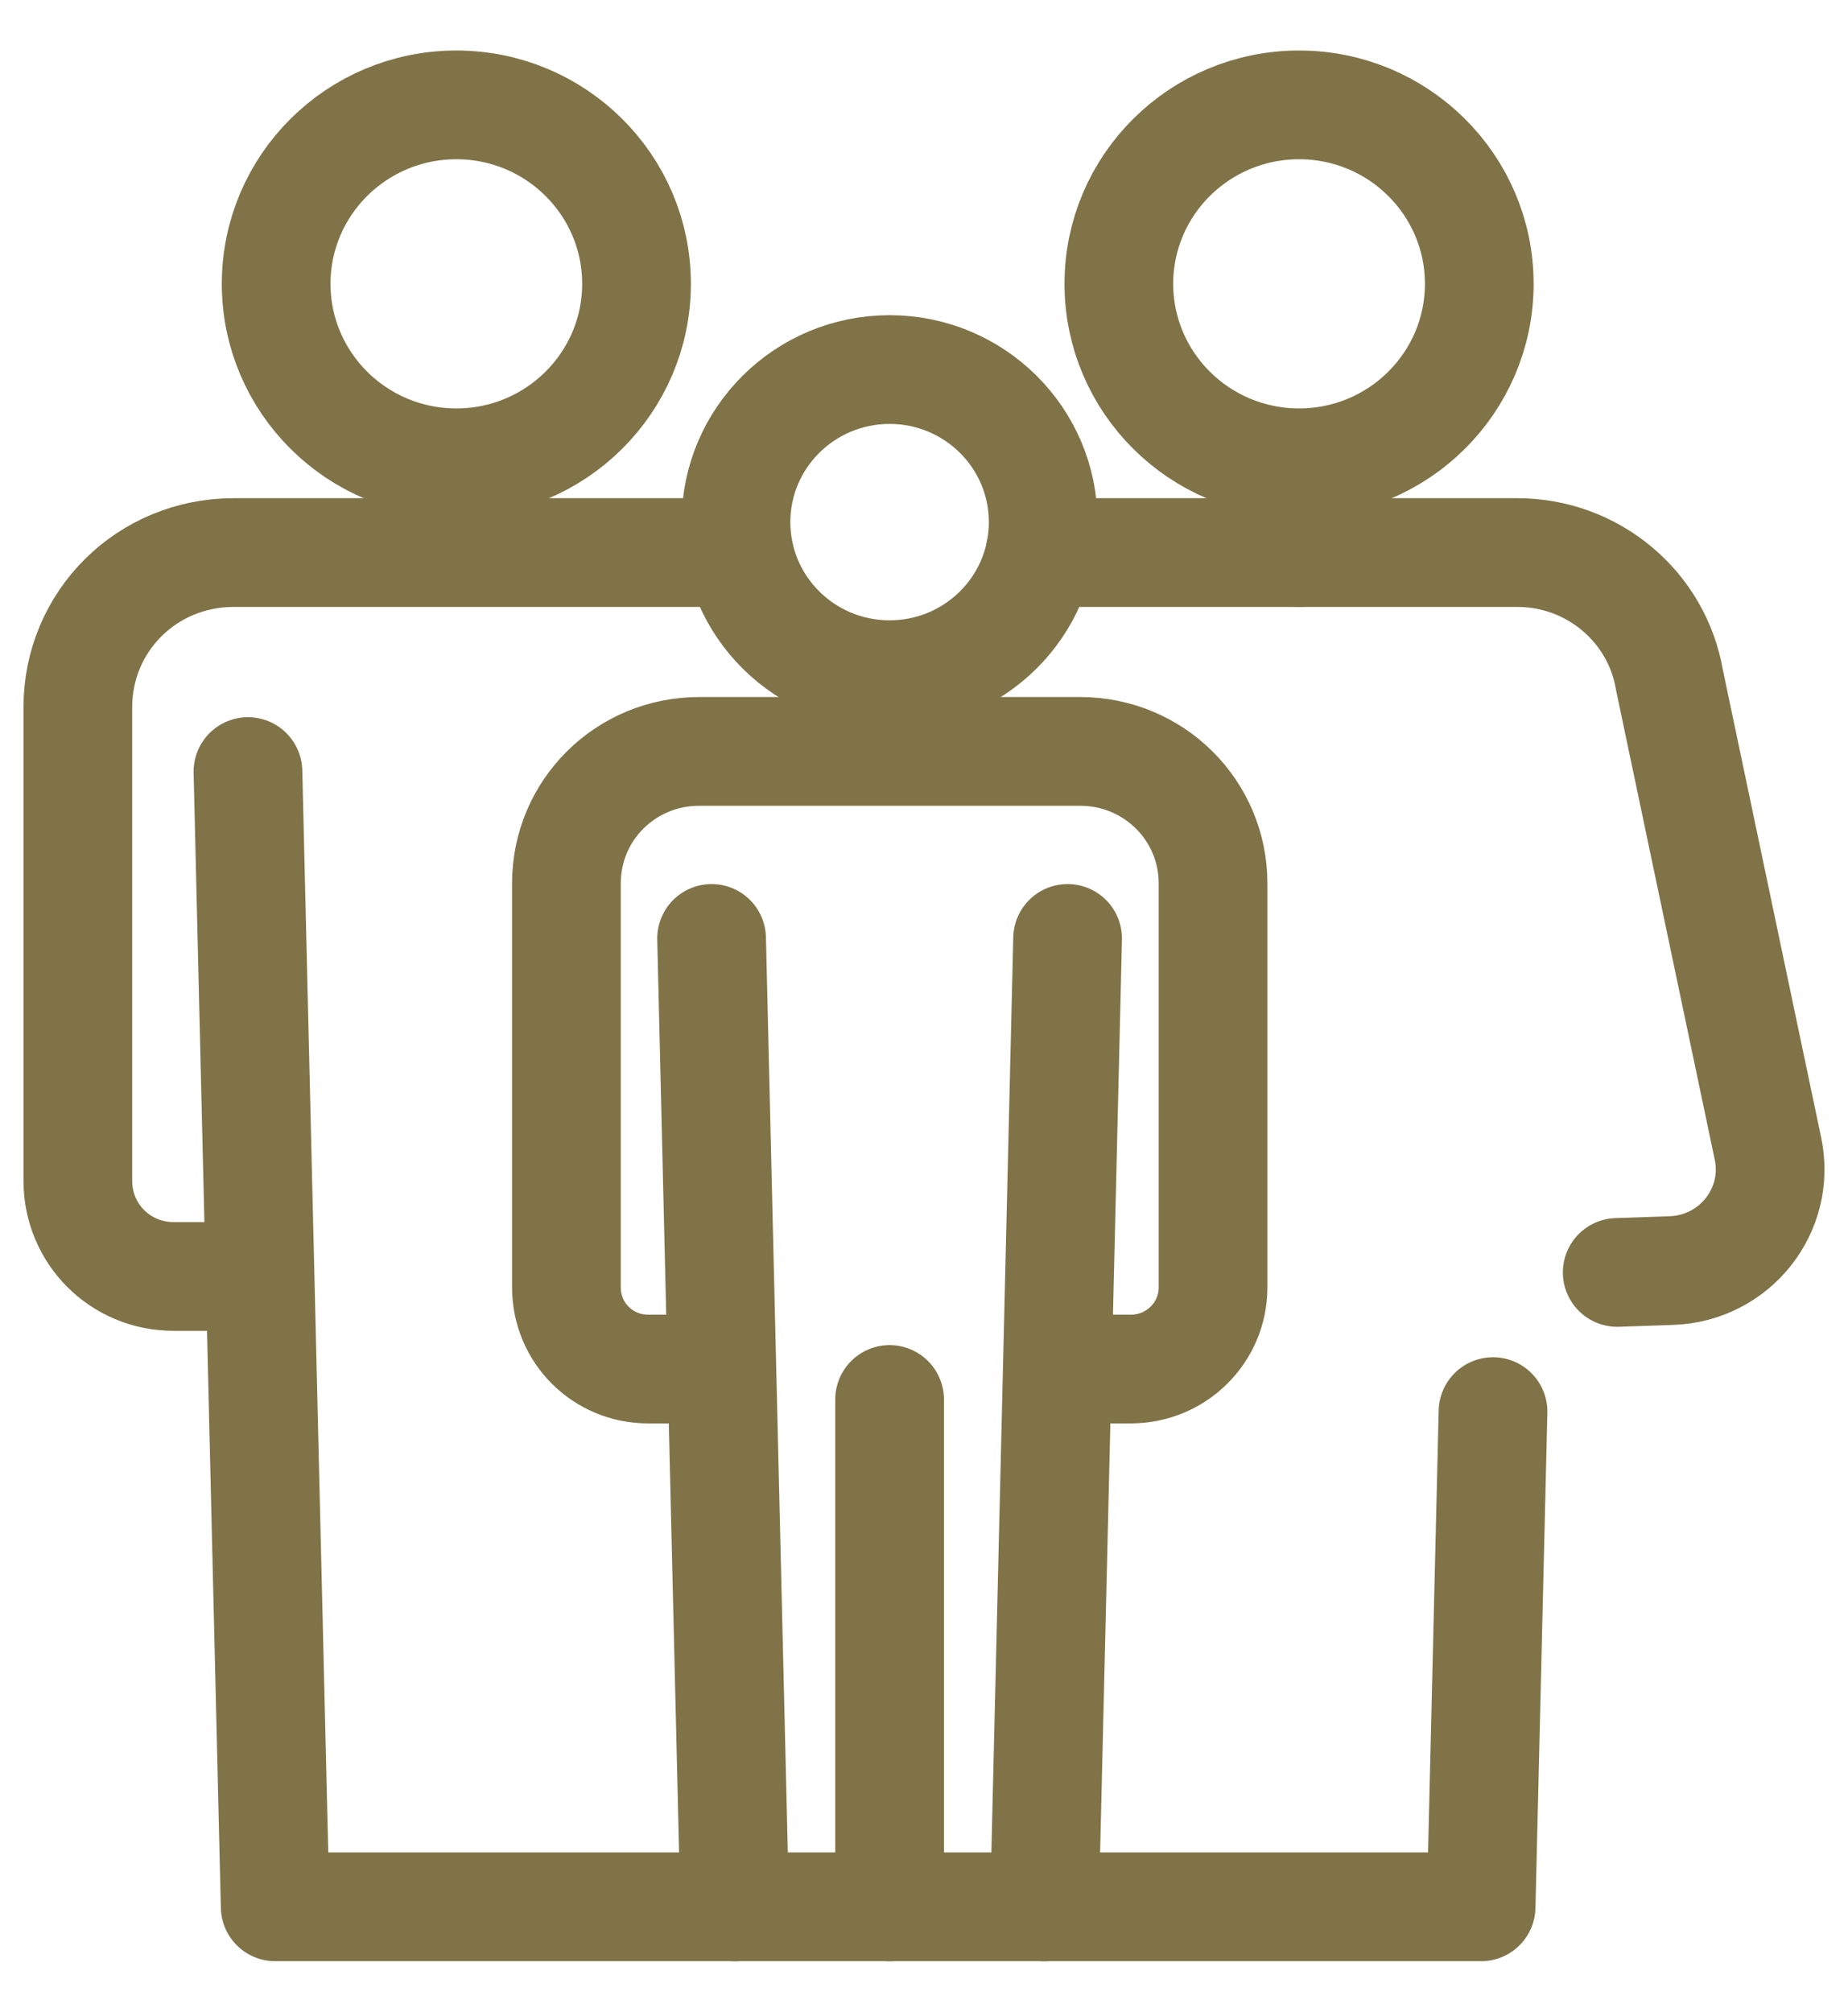
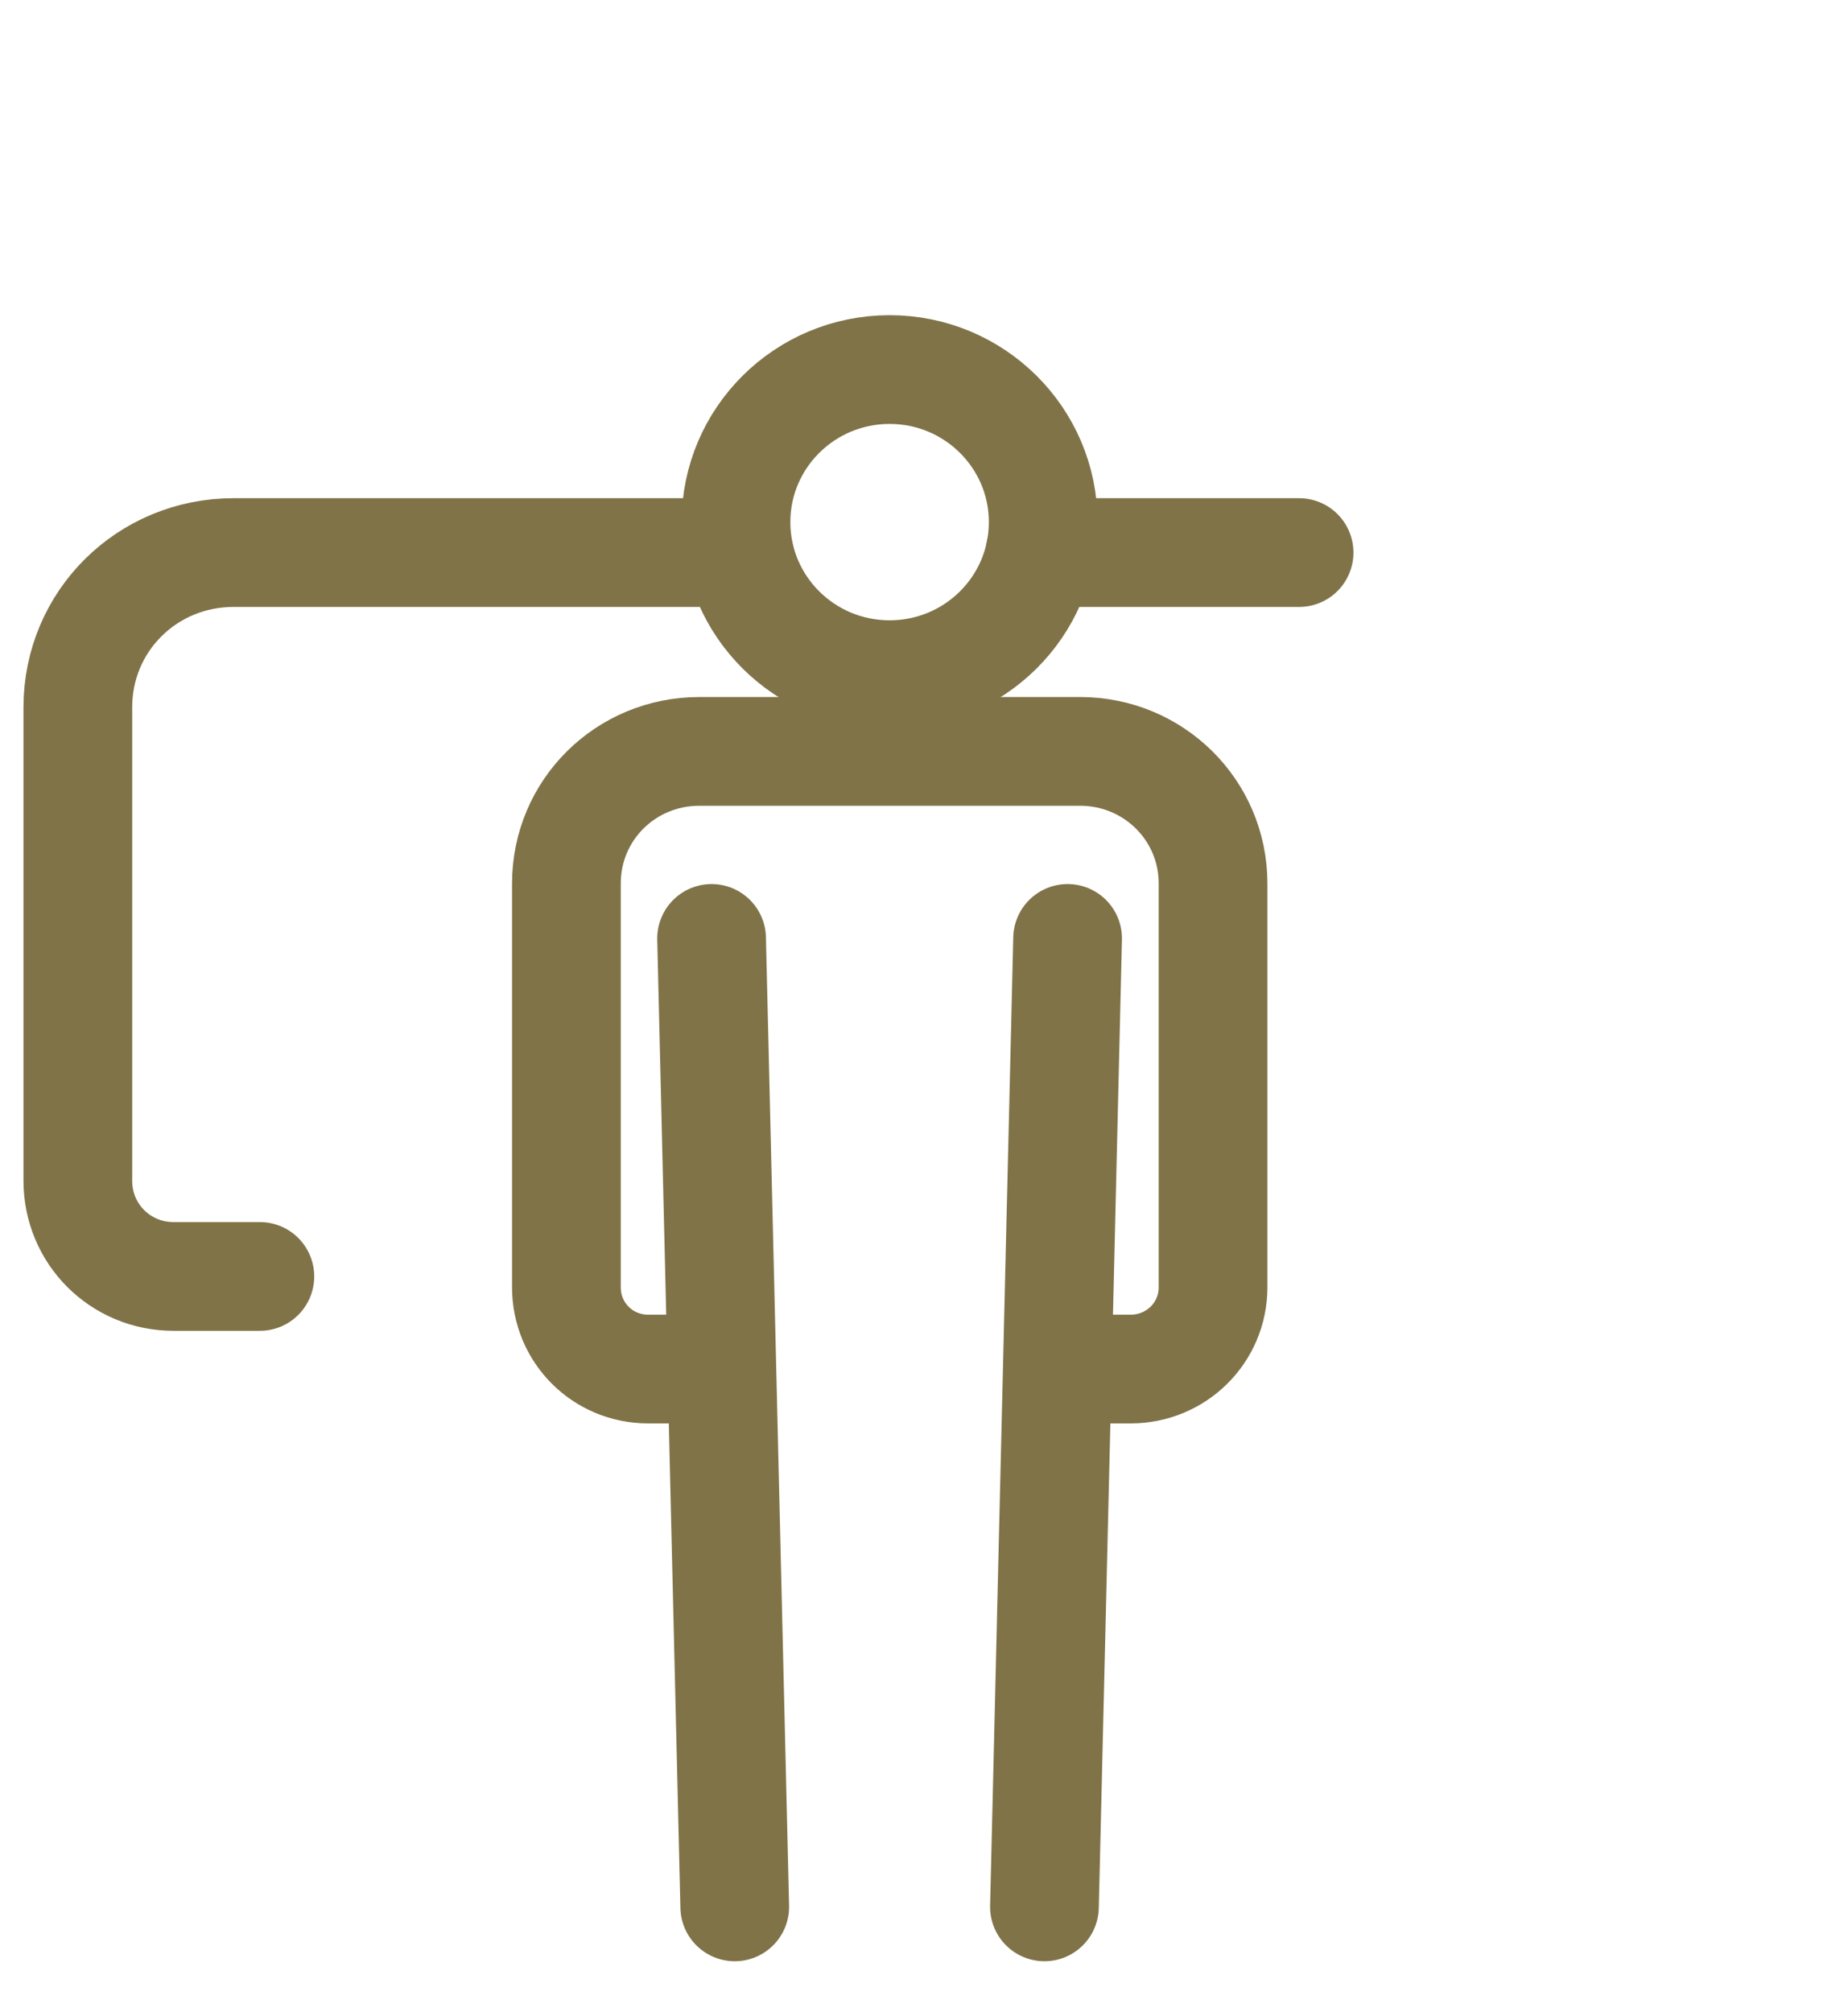
<svg xmlns="http://www.w3.org/2000/svg" width="34" height="37" viewBox="0 0 34 37" fill="none">
  <path d="M13.276 25.18H11.924C11.089 25.18 10.421 24.512 10.421 23.677V16.249C10.421 14.9 11.509 13.82 12.867 13.82H19.872C21.224 13.82 22.318 14.9 22.318 16.249V23.677C22.318 24.512 21.639 25.18 20.804 25.18H19.457" stroke="#807348" stroke-width="2" stroke-linecap="round" stroke-linejoin="round" />
  <path d="M13.518 35.072L13.092 17.26" stroke="#807348" stroke-width="2" stroke-linecap="round" stroke-linejoin="round" />
  <path d="M19.642 17.26L19.216 35.072" stroke="#807348" stroke-width="2" stroke-linecap="round" stroke-linejoin="round" />
-   <path d="M16.367 25.74V35.072" stroke="#807348" stroke-width="2" stroke-linecap="round" stroke-linejoin="round" />
  <path d="M16.367 12.409C17.928 12.409 19.193 11.153 19.193 9.603C19.193 8.054 17.928 6.797 16.367 6.797C14.806 6.797 13.541 8.054 13.541 9.603C13.541 11.153 14.806 12.409 16.367 12.409Z" stroke="#807348" stroke-width="2" stroke-linecap="round" stroke-linejoin="round" />
  <path d="M4.781 23.477H3.193C2.214 23.477 1.432 22.695 1.432 21.717V13.009C1.432 11.426 2.704 10.163 4.298 10.163H13.593" stroke="#807348" stroke-width="2" stroke-linecap="round" stroke-linejoin="round" />
-   <path d="M11.711 5.22C11.711 3.403 10.226 1.929 8.396 1.929C6.565 1.929 5.081 3.403 5.081 5.22C5.081 7.037 6.565 8.512 8.396 8.512C10.226 8.512 11.711 7.037 11.711 5.22Z" stroke="#807348" stroke-width="2" stroke-linecap="round" stroke-linejoin="round" />
-   <path d="M23.912 10.163H27.918C29.299 10.163 30.485 11.152 30.715 12.506L32.528 21.129C32.764 22.26 31.918 23.329 30.75 23.369L29.754 23.403" stroke="#807348" stroke-width="2" stroke-linecap="round" stroke-linejoin="round" />
-   <path d="M27.469 25.963L27.25 35.071H5.063L4.562 14.191" stroke="#807348" stroke-width="2" stroke-linecap="round" stroke-linejoin="round" />
-   <path d="M27.216 5.22C27.216 3.403 25.731 1.929 23.901 1.929C22.07 1.929 20.585 3.403 20.585 5.22C20.585 7.037 22.07 8.512 23.901 8.512C25.731 8.512 27.216 7.037 27.216 5.22Z" stroke="#807348" stroke-width="2" stroke-linecap="round" stroke-linejoin="round" />
  <path d="M19.135 10.163H21.351H23.901" stroke="#807348" stroke-width="2" stroke-linecap="round" stroke-linejoin="round" />
</svg>